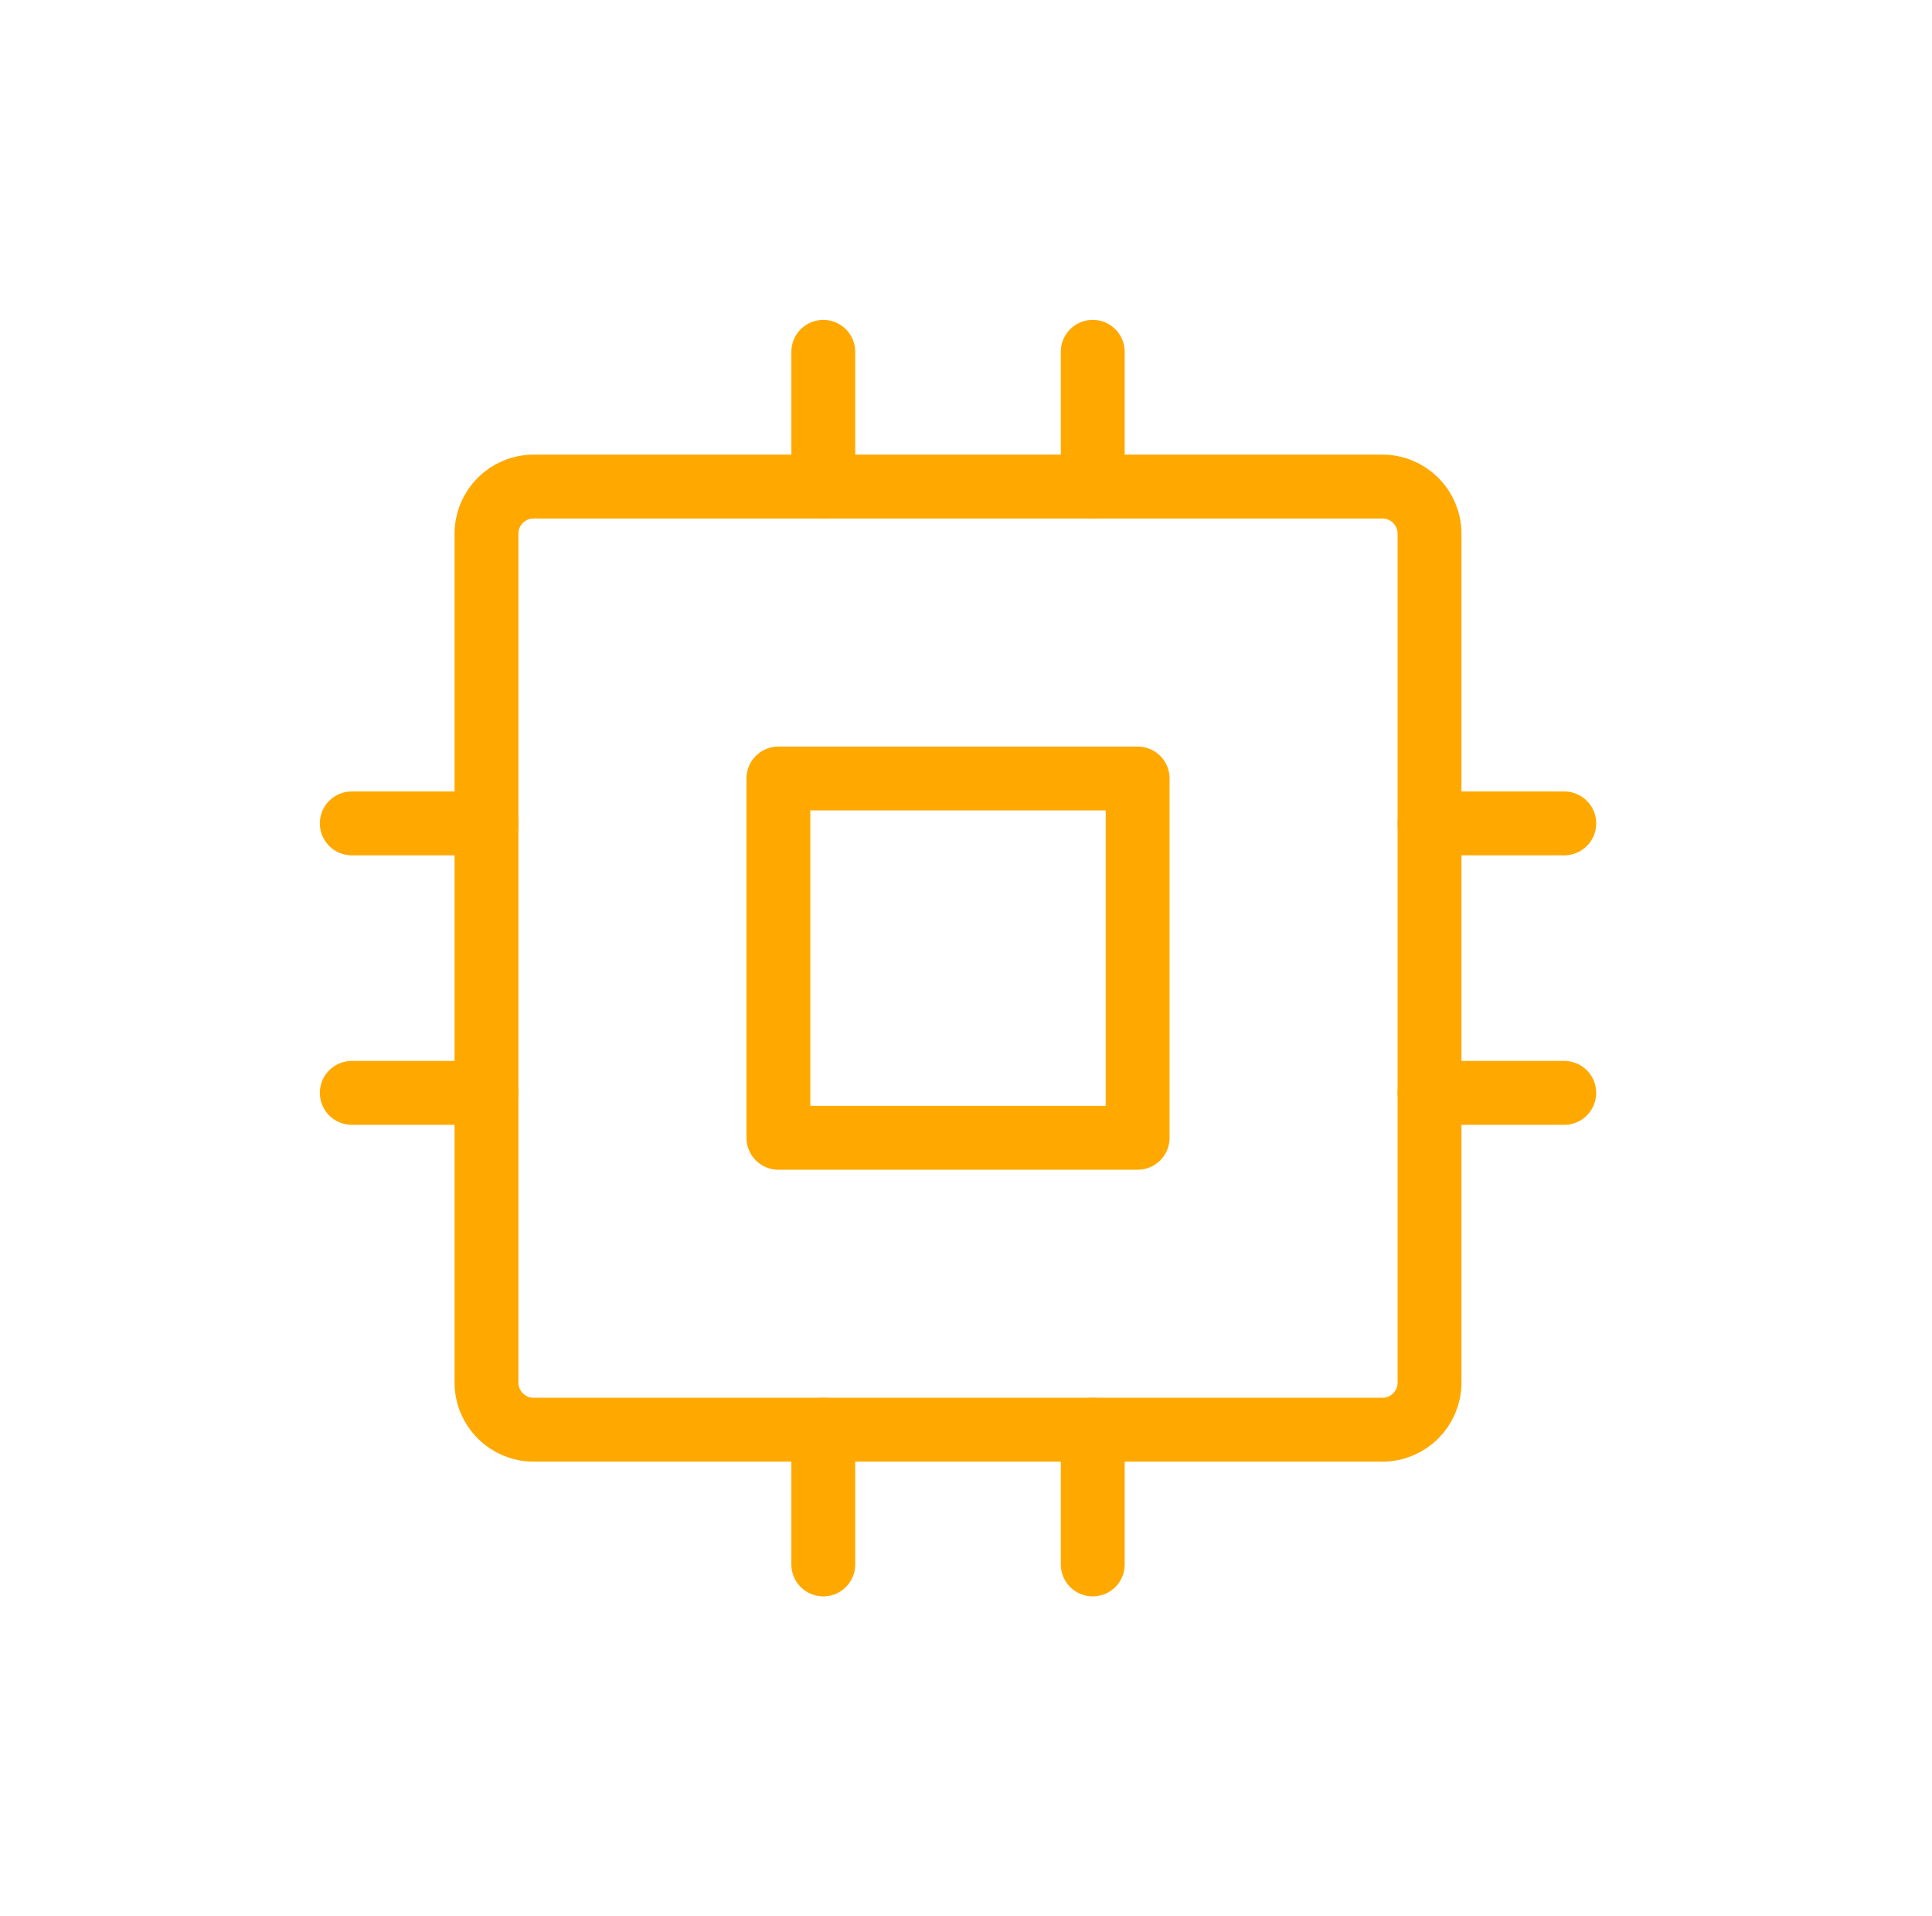
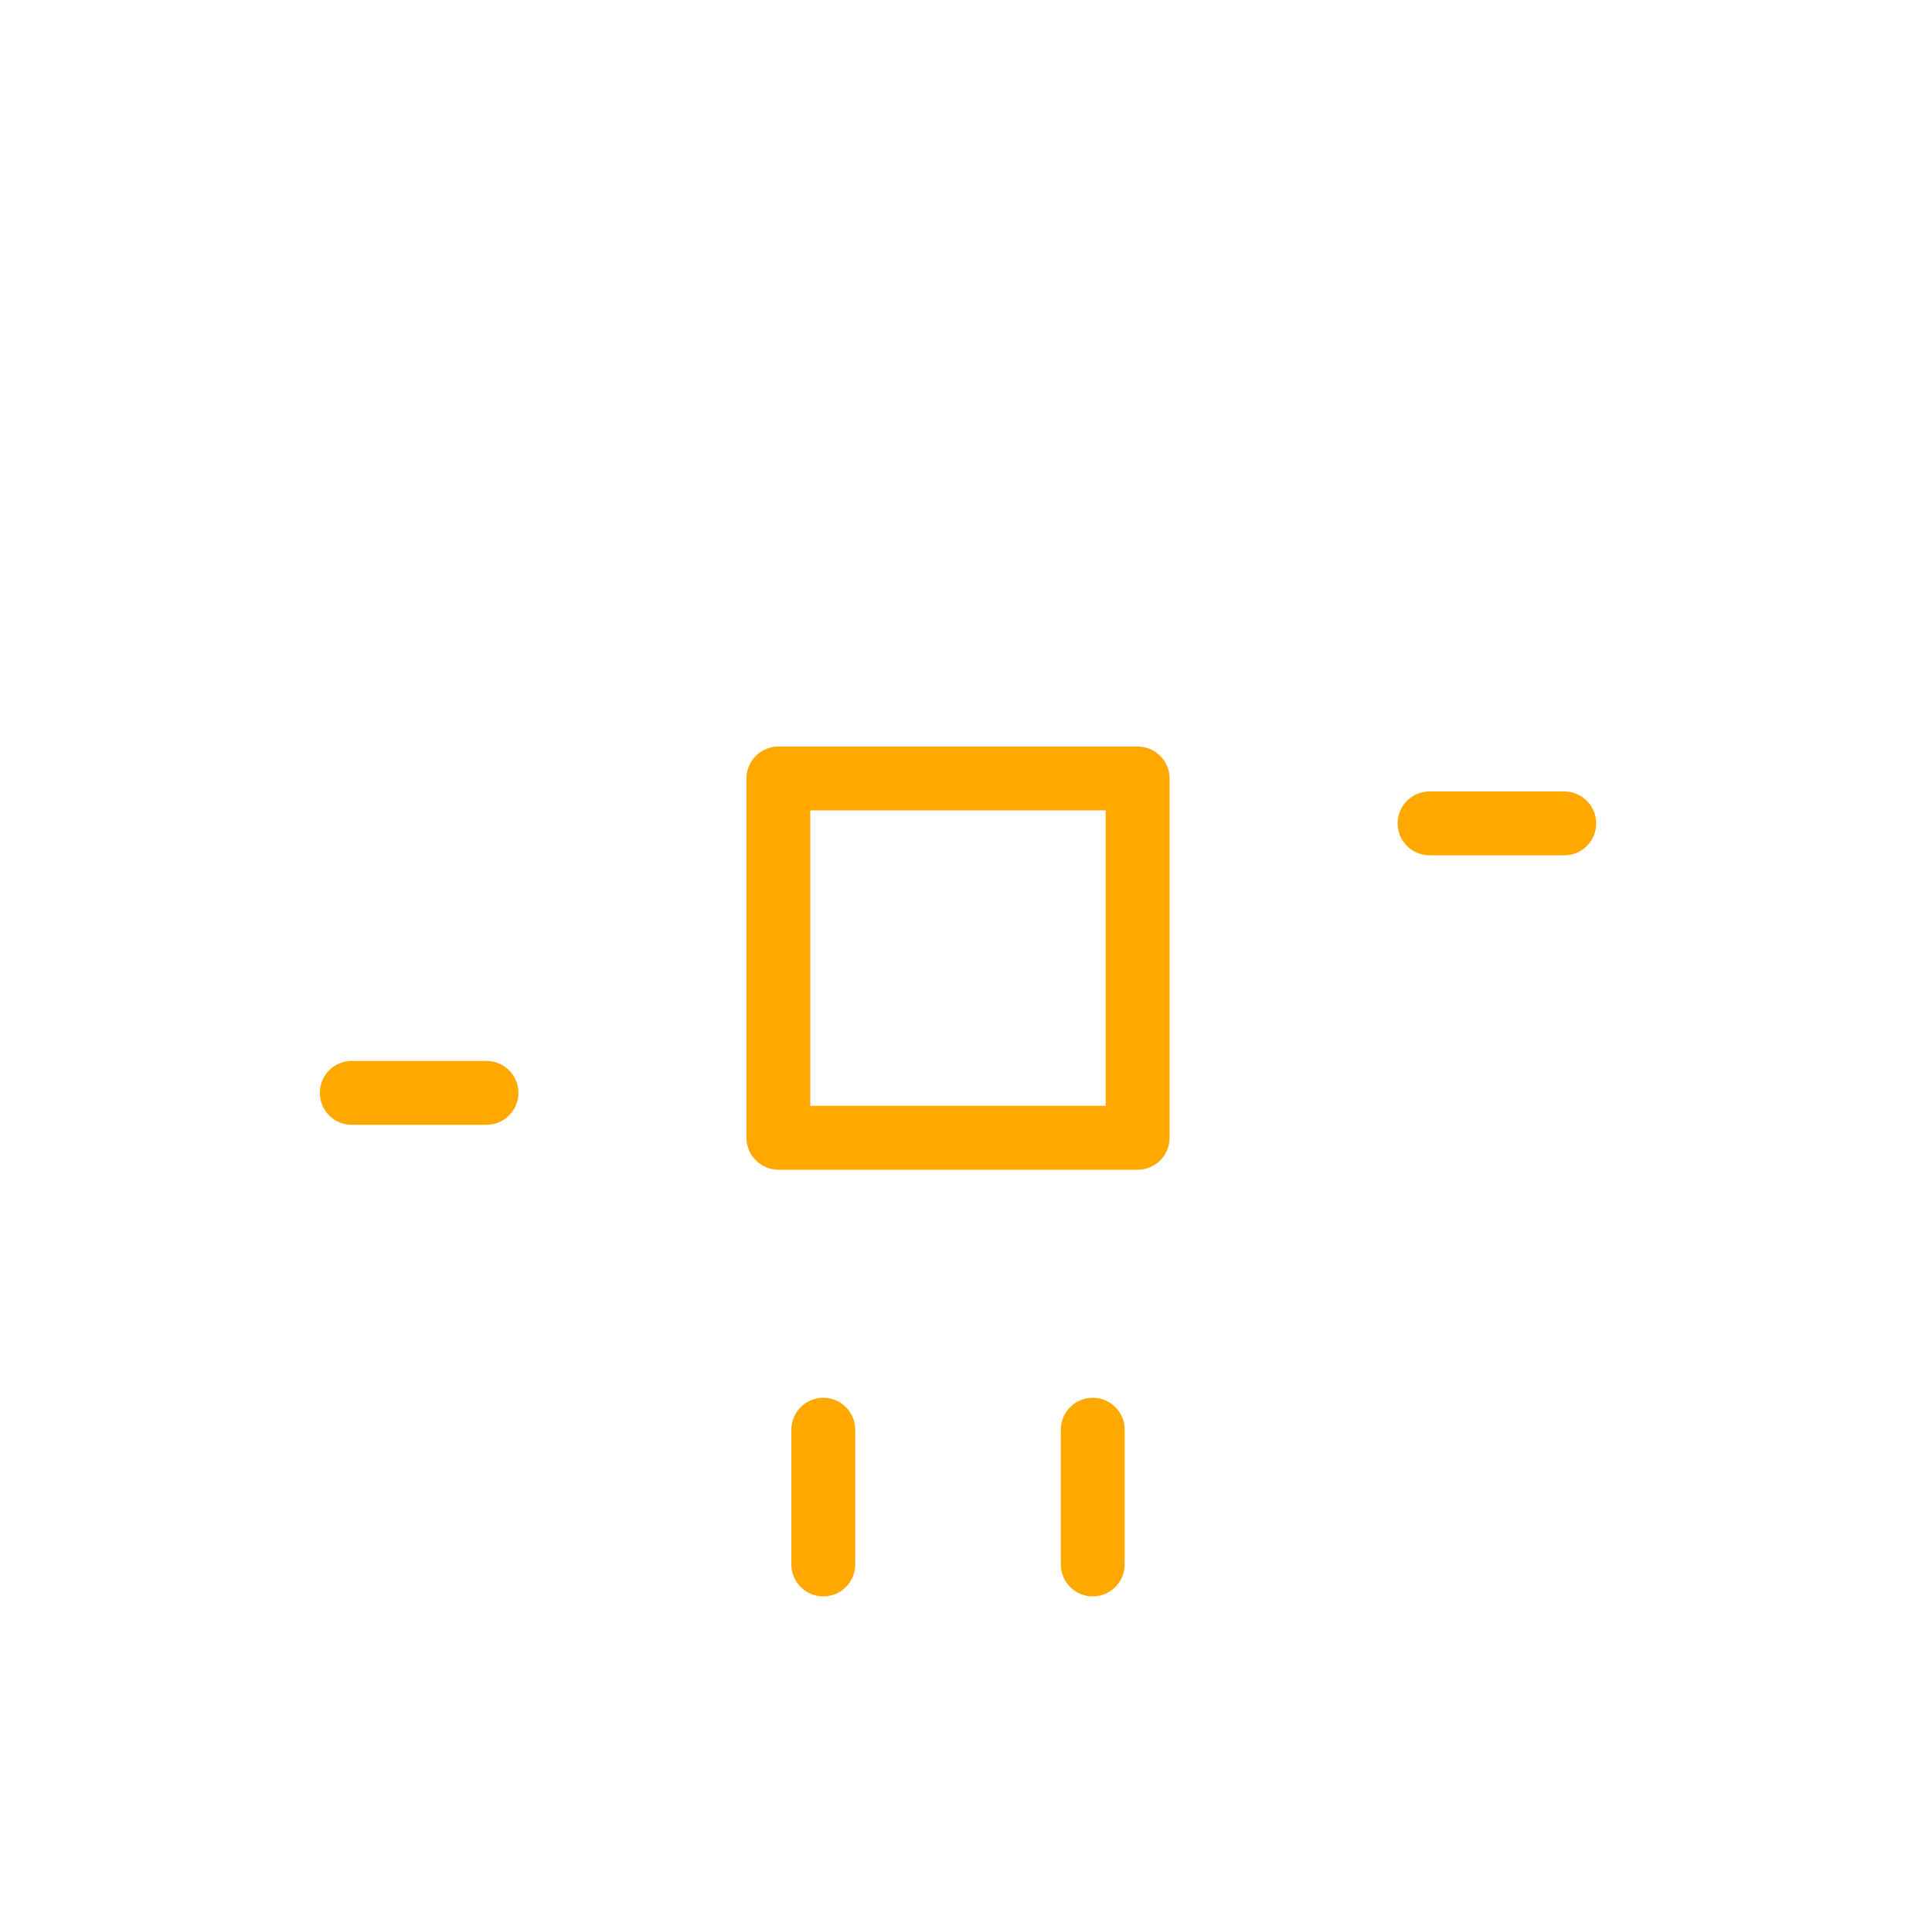
<svg xmlns="http://www.w3.org/2000/svg" width="121" height="120" viewBox="0 0 121 120" fill="none">
  <path d="M71.25 48.75H48.75V71.25H71.25V48.75Z" stroke="#FFA900" stroke-width="4" stroke-linecap="round" stroke-linejoin="round" />
-   <path d="M86.578 30.469H33.422C31.791 30.469 30.469 31.791 30.469 33.422V86.578C30.469 88.209 31.791 89.531 33.422 89.531H86.578C88.209 89.531 89.531 88.209 89.531 86.578V33.422C89.531 31.791 88.209 30.469 86.578 30.469Z" stroke="#FFA900" stroke-width="4" stroke-linecap="round" stroke-linejoin="round" />
  <path d="M89.531 51.562H97.969" stroke="#FFA900" stroke-width="4" stroke-linecap="round" stroke-linejoin="round" />
-   <path d="M89.531 68.438H97.969" stroke="#FFA900" stroke-width="4" stroke-linecap="round" stroke-linejoin="round" />
-   <path d="M22.031 51.562H30.469" stroke="#FFA900" stroke-width="4" stroke-linecap="round" stroke-linejoin="round" />
  <path d="M22.031 68.438H30.469" stroke="#FFA900" stroke-width="4" stroke-linecap="round" stroke-linejoin="round" />
  <path d="M68.438 89.531V97.969" stroke="#FFA900" stroke-width="4" stroke-linecap="round" stroke-linejoin="round" />
  <path d="M51.562 89.531V97.969" stroke="#FFA900" stroke-width="4" stroke-linecap="round" stroke-linejoin="round" />
-   <path d="M68.438 22.031V30.469" stroke="#FFA900" stroke-width="4" stroke-linecap="round" stroke-linejoin="round" />
-   <path d="M51.562 22.031V30.469" stroke="#FFA900" stroke-width="4" stroke-linecap="round" stroke-linejoin="round" />
</svg>